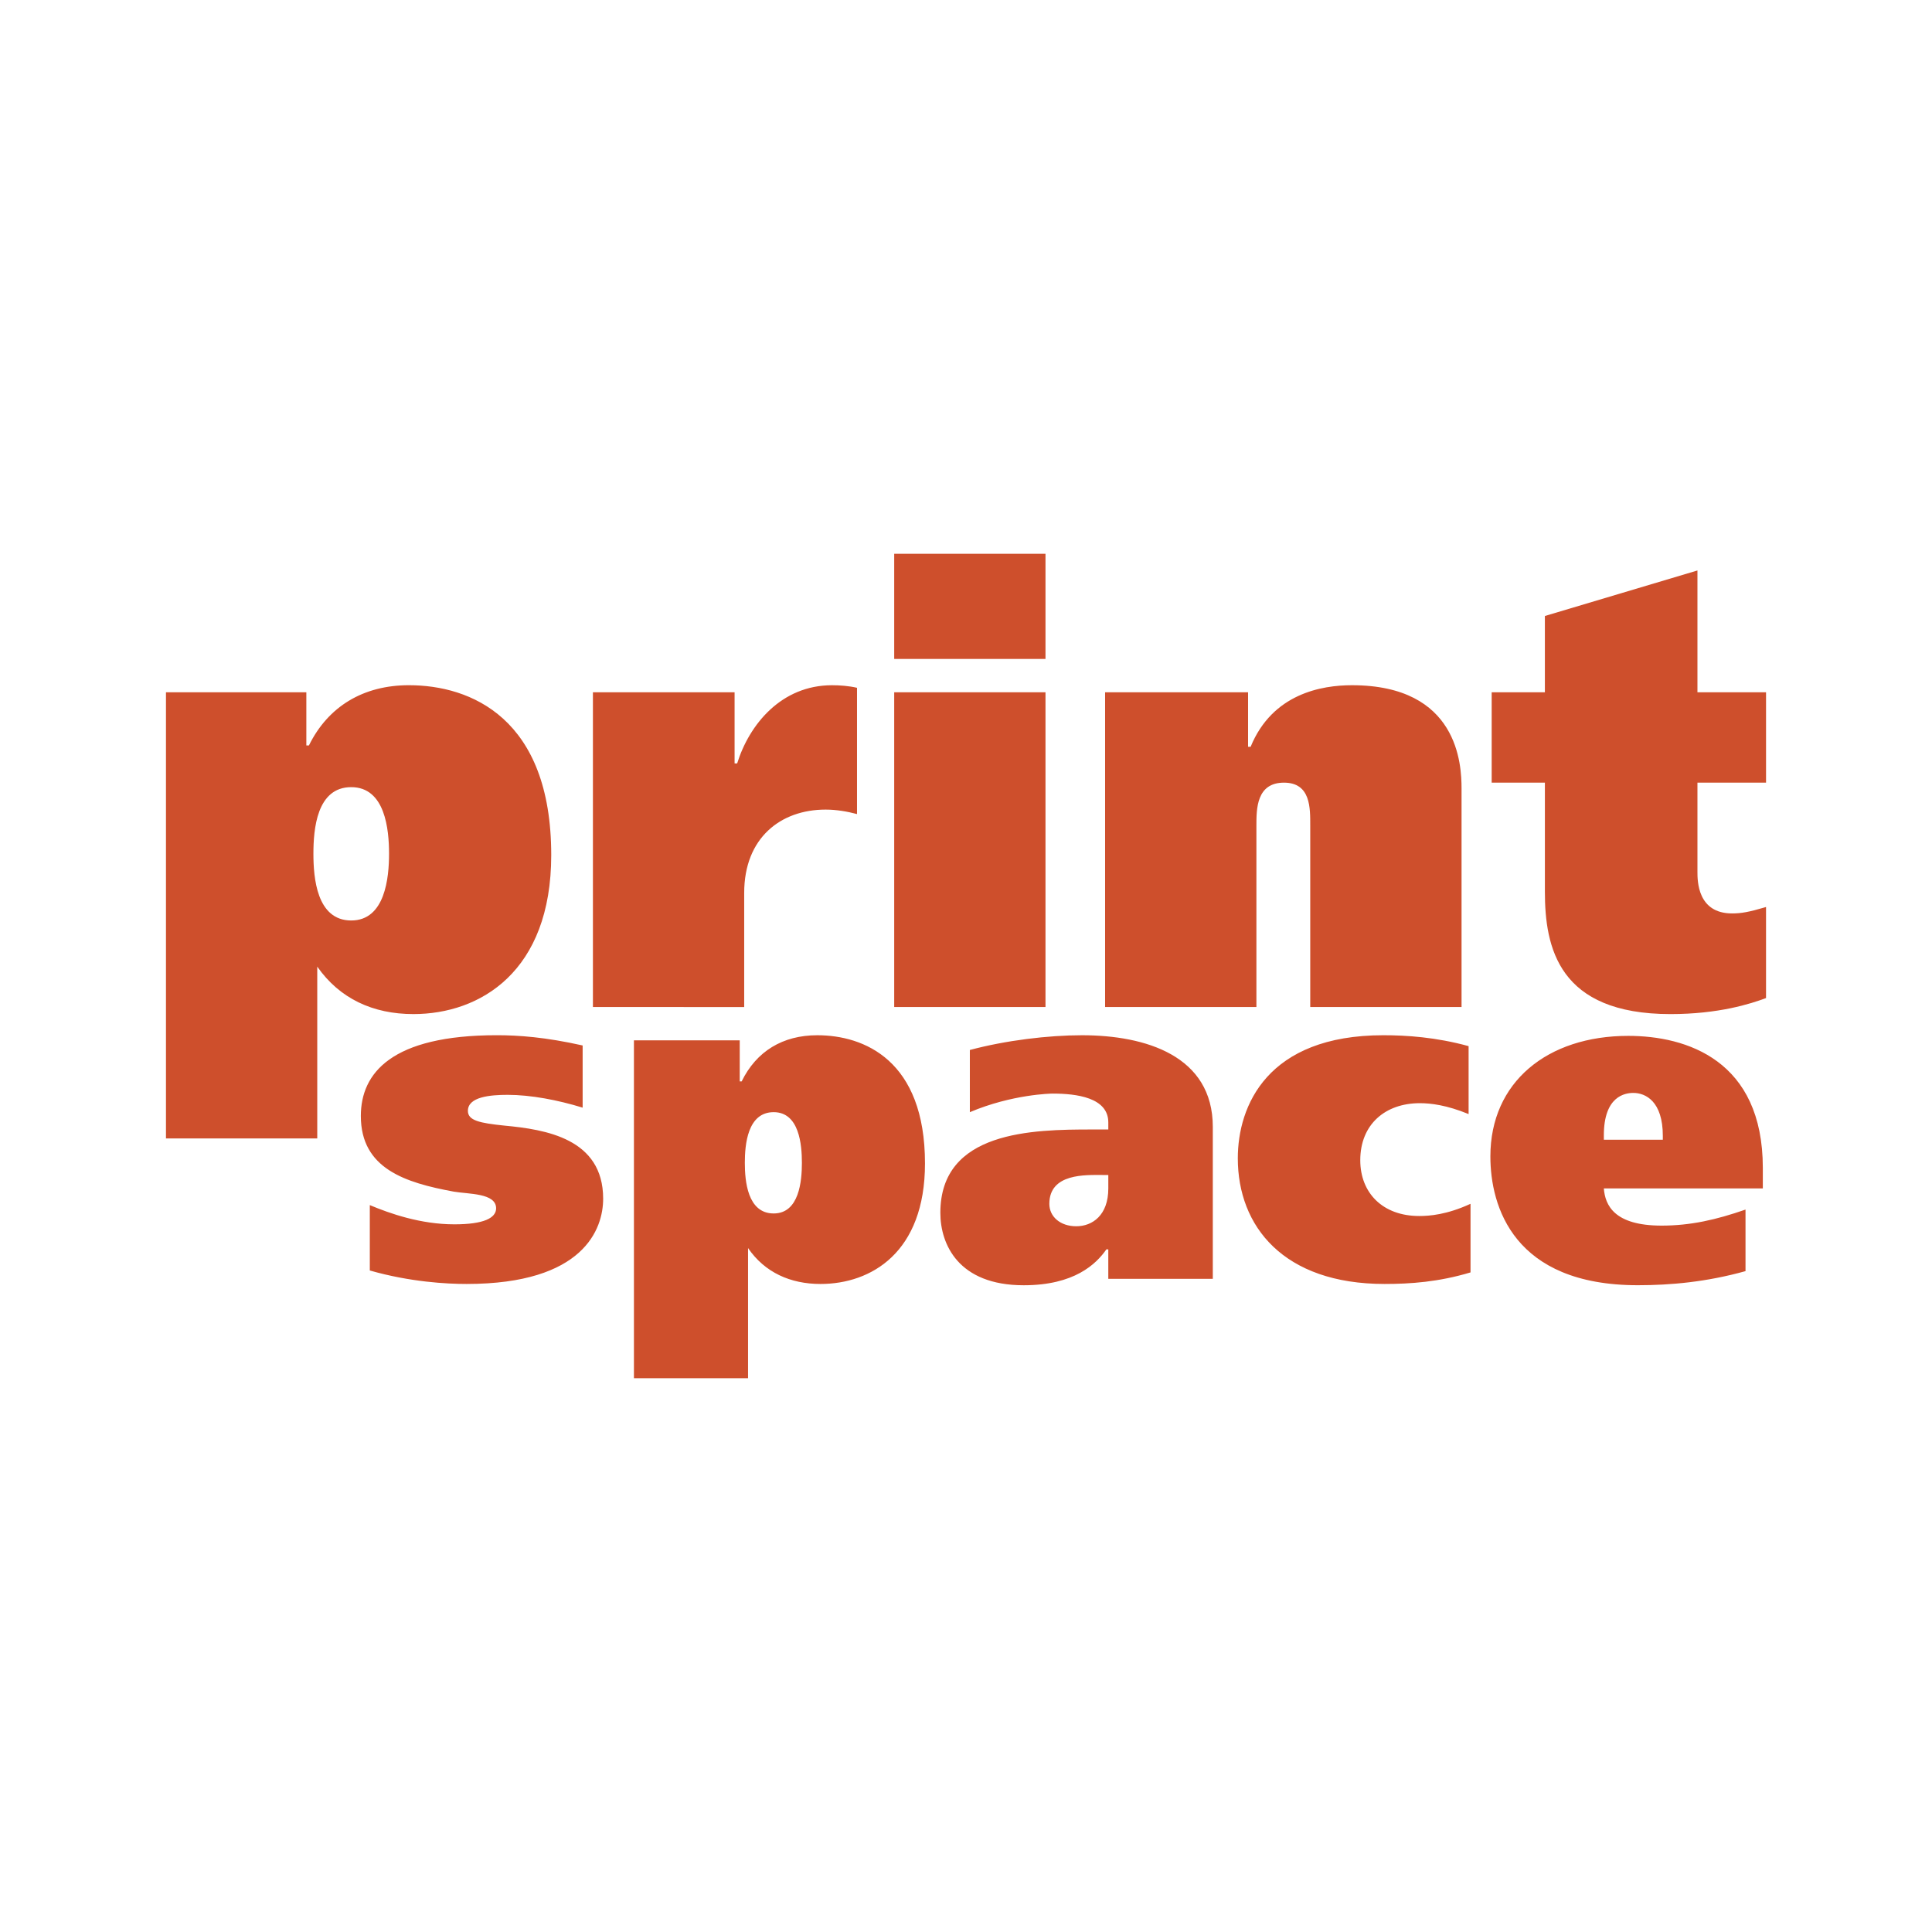
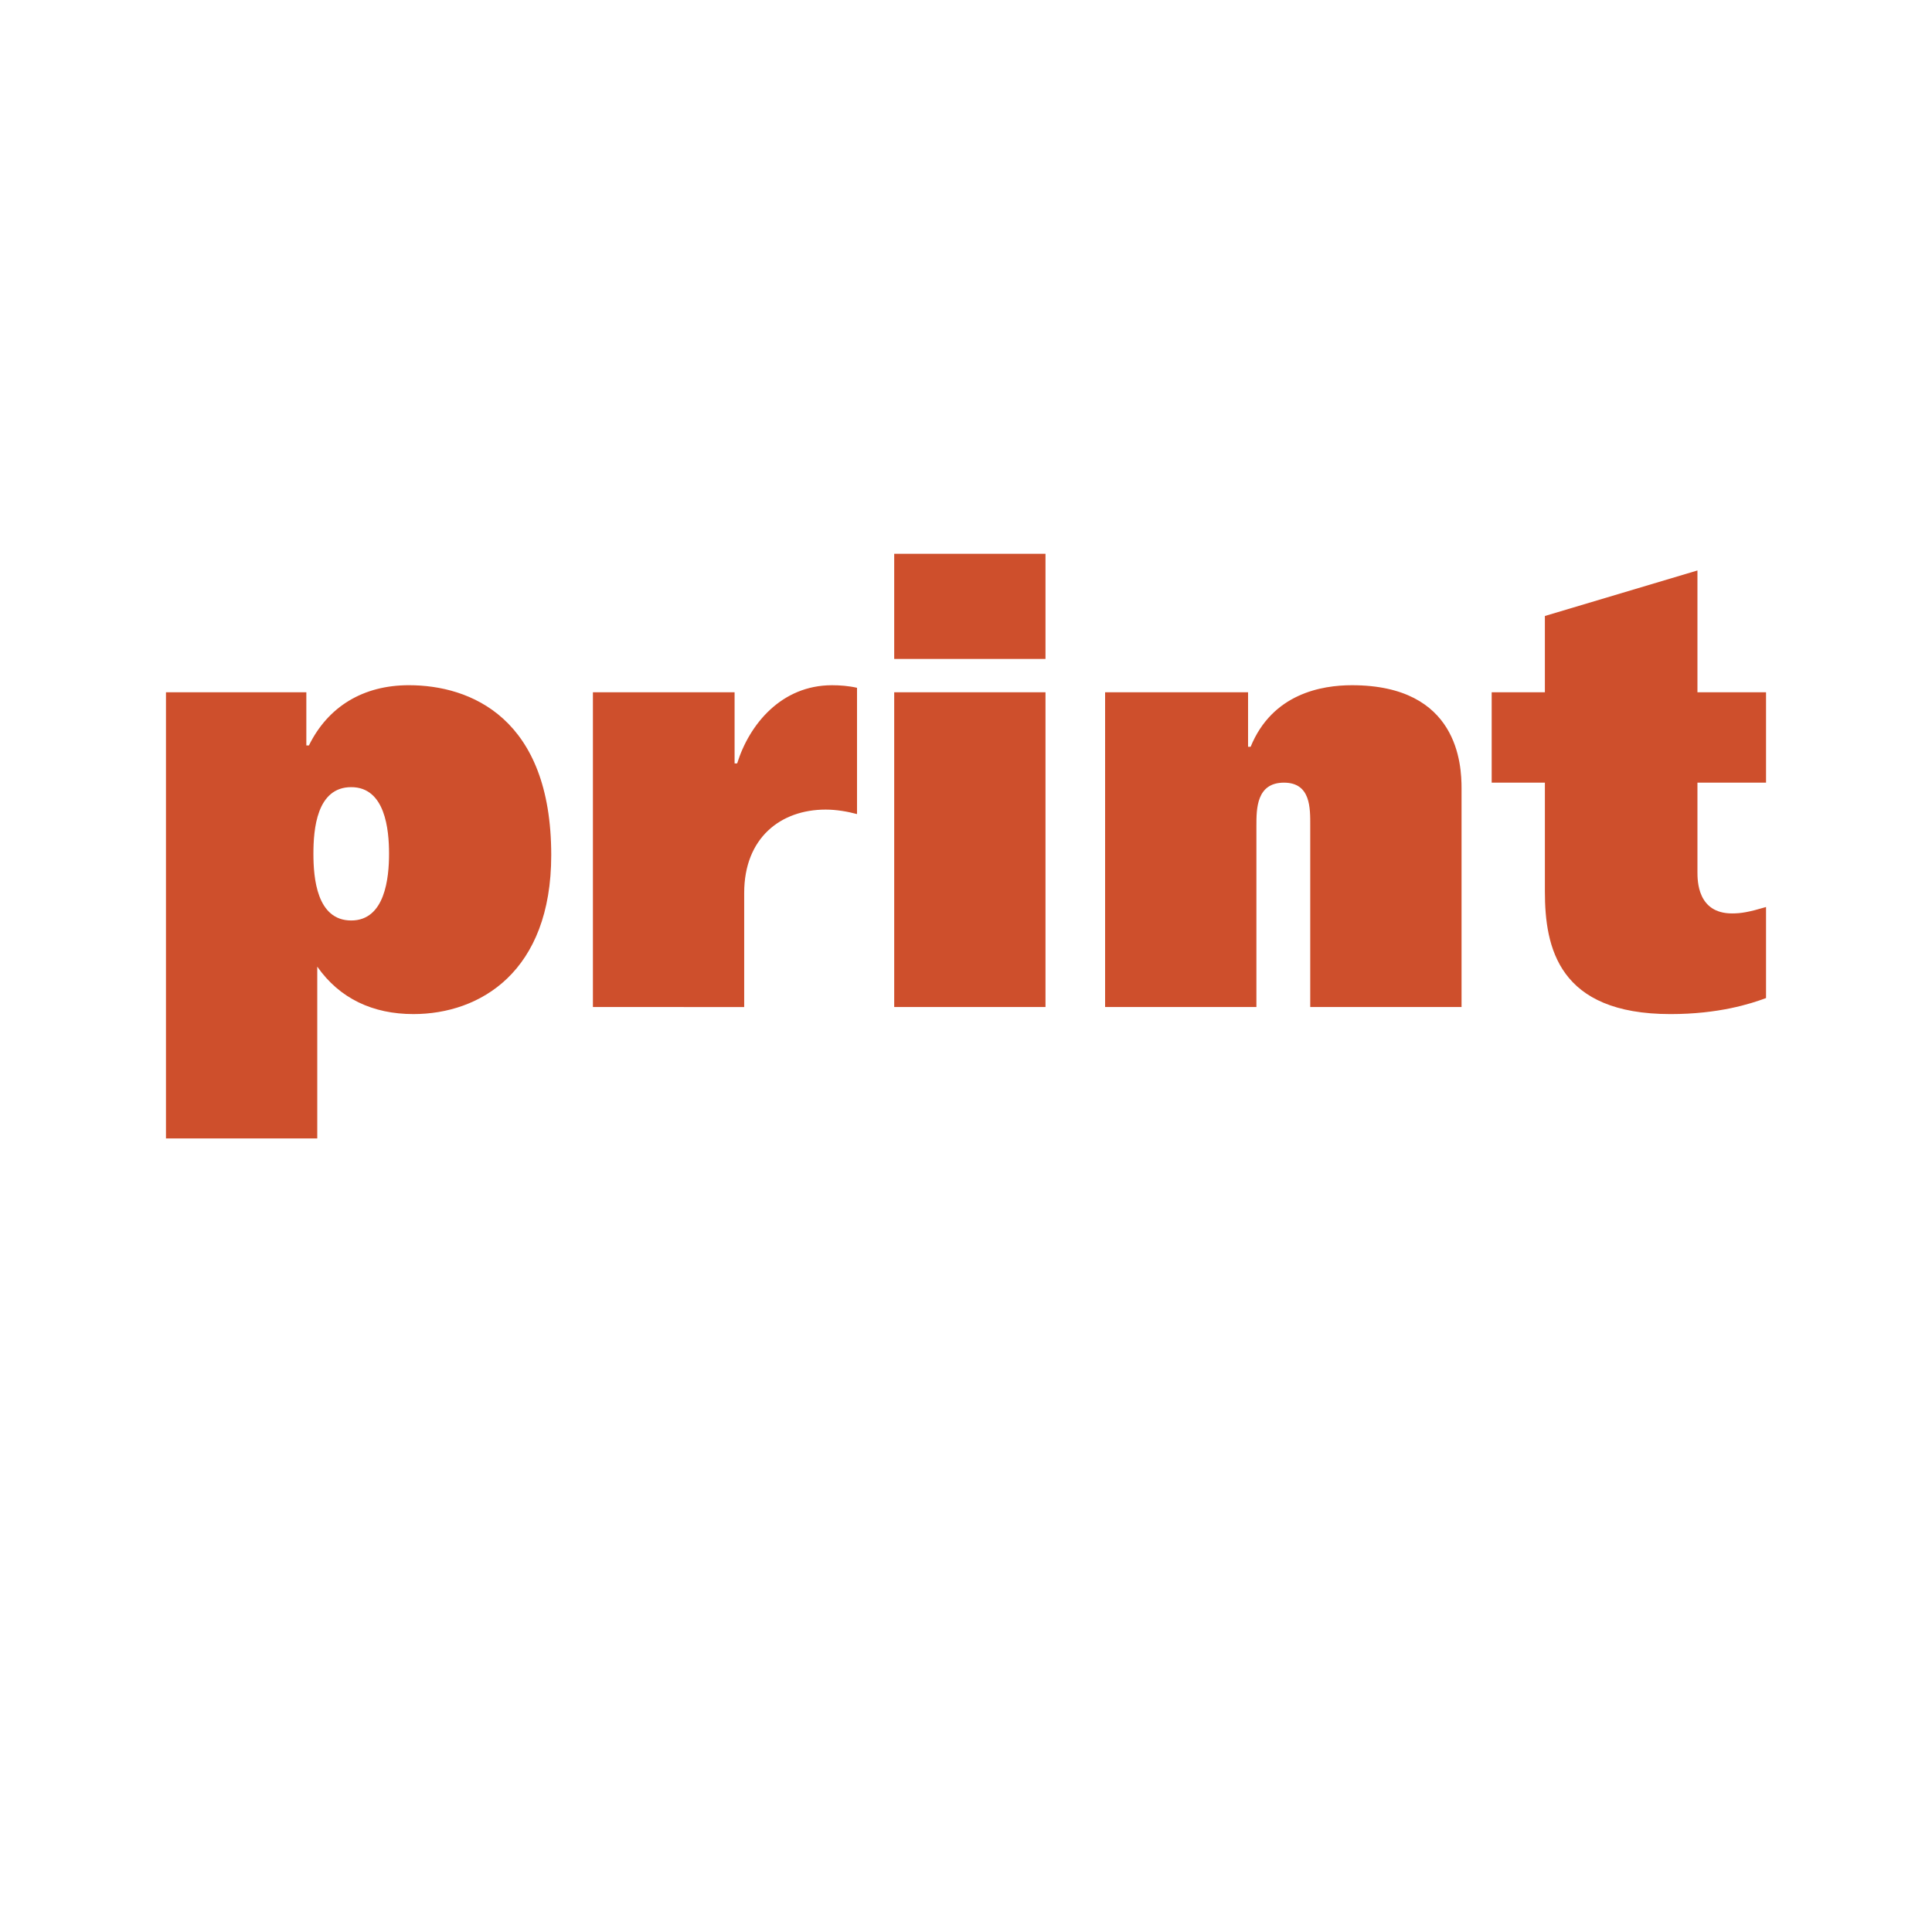
<svg xmlns="http://www.w3.org/2000/svg" width="2500" height="2500" viewBox="0 0 192.756 192.756">
  <g fill-rule="evenodd" clip-rule="evenodd">
    <path fill="#fff" d="M0 0h192.756v192.756H0V0z" />
    <path d="M35.042 78.534c3.39 0 3.773 4.222 3.773 6.651 0 2.367-.384 6.652-3.773 6.652-3.454 0-3.773-4.285-3.773-6.652 0-2.43.319-6.651 3.773-6.651zm-4.477-9.466H16.559v44.514h15.094V96.441c2.238 3.199 5.564 4.734 9.593 4.734 6.652 0 13.751-4.223 13.751-15.863 0-13.687-8.059-16.949-14.199-16.949-4.542 0-8.059 2.111-9.978 6.012h-.256v-5.307h.001zM73.29 69.068v7.1h.255c1.215-3.902 4.414-7.803 9.466-7.803.767 0 1.662.064 2.494.256V81.22c-.96-.255-2.047-.447-3.134-.447-4.477 0-8.123 2.814-8.123 8.315v11.384H59.155V69.068H73.29zM89.215 69.068h15.094v31.403H89.215V69.068zm0-13.815h15.094v10.489H89.215V55.253zM124.52 74.504h.256c2.176-5.309 7.1-6.14 10.105-6.14 10.617 0 10.938 7.931 10.938 10.297v21.809h-15.096v-18.1c0-1.727.064-4.285-2.621-4.285-2.75 0-2.75 2.622-2.75 4.285v18.1h-15.096V69.068h14.264v5.436zM154.133 69.068v-7.611l15.221-4.542v12.152h6.844v9.019h-6.844v8.89c0 .896 0 4.157 3.455 4.157.895 0 1.662-.128 3.389-.64v9.083c-1.535.576-4.732 1.6-9.529 1.6-11.193 0-12.535-6.653-12.535-12.217V78.086h-5.309v-9.019h5.308v.001z" fill="#ce4f2c" />
-     <path d="M36.897 120.234c1.983.832 5.053 1.918 8.442 1.918 2.942 0 4.158-.639 4.158-1.598 0-1.535-2.75-1.408-4.222-1.664-4.861-.895-9.274-2.301-9.274-7.547 0-4.285 3.07-8.059 13.559-8.059 2.175 0 4.861.191 8.57 1.023v6.203c-2.494-.766-5.18-1.277-7.483-1.277-1.727 0-3.965.191-3.965 1.598 0 .959 1.151 1.215 3.646 1.471 4.093.385 9.849 1.279 9.849 7.293 0 3.006-1.918 8.506-13.623 8.506-1.983 0-5.628-.193-9.658-1.344v-6.523h.001zM77.19 110.961c2.559 0 2.815 3.262 2.815 5.053s-.256 5.053-2.815 5.053c-2.622 0-2.878-3.262-2.878-5.053s.256-5.053 2.878-5.053zm-3.389-7.164H63.248v33.705h11.385V124.52c1.663 2.43 4.221 3.582 7.228 3.582 5.052 0 10.425-3.135 10.425-12.025 0-10.297-6.076-12.791-10.745-12.791-3.454 0-6.076 1.6-7.546 4.605h-.192v-4.094h-.002zM110.576 117.229v1.344c0 2.686-1.598 3.771-3.197 3.771s-2.686-.959-2.686-2.238c0-3.068 3.645-2.877 5.309-2.877h.574zm0 10.361h10.426v-15.158c0-7.1-6.715-9.146-13.047-9.146-3.391 0-7.611.512-11.193 1.471v6.205c4.221-1.791 8.123-1.855 8.25-1.855 2.367 0 5.564.383 5.564 2.879v.703h-1.598c-5.949 0-15.159.129-15.159 8.314 0 3.135 1.791 7.227 8.315 7.227 5.053 0 7.227-2.109 8.25-3.58h.191v2.94h.001zM146.713 126.949c-3.197.959-6.012 1.152-8.57 1.152-10.105 0-14.646-5.758-14.646-12.535 0-5.246 2.941-12.281 14.52-12.281 2.301 0 5.244.191 8.506 1.088v6.779c-2.176-.895-3.773-1.088-4.861-1.088-3.453 0-5.947 2.111-5.947 5.693 0 3.262 2.238 5.564 5.883 5.564 1.023 0 2.75-.129 5.117-1.217v6.845h-.002zM160.016 113.711v-.447c0-3.902 2.111-4.223 2.943-4.223 1.215 0 2.941.832 2.941 4.285v.385h-5.884zm15.861 4.861v-2.047c0-10.746-7.609-13.176-13.43-13.176-8.059 0-13.752 4.605-13.752 12.023 0 4.99 2.303 12.855 14.711 12.855 3.262 0 6.844-.32 10.744-1.406v-6.141c-2.941 1.023-5.5 1.6-8.377 1.6-4.734 0-5.629-2.047-5.758-3.709h15.862v.001z" fill="#ce4f2c" />
  </g>
</svg>